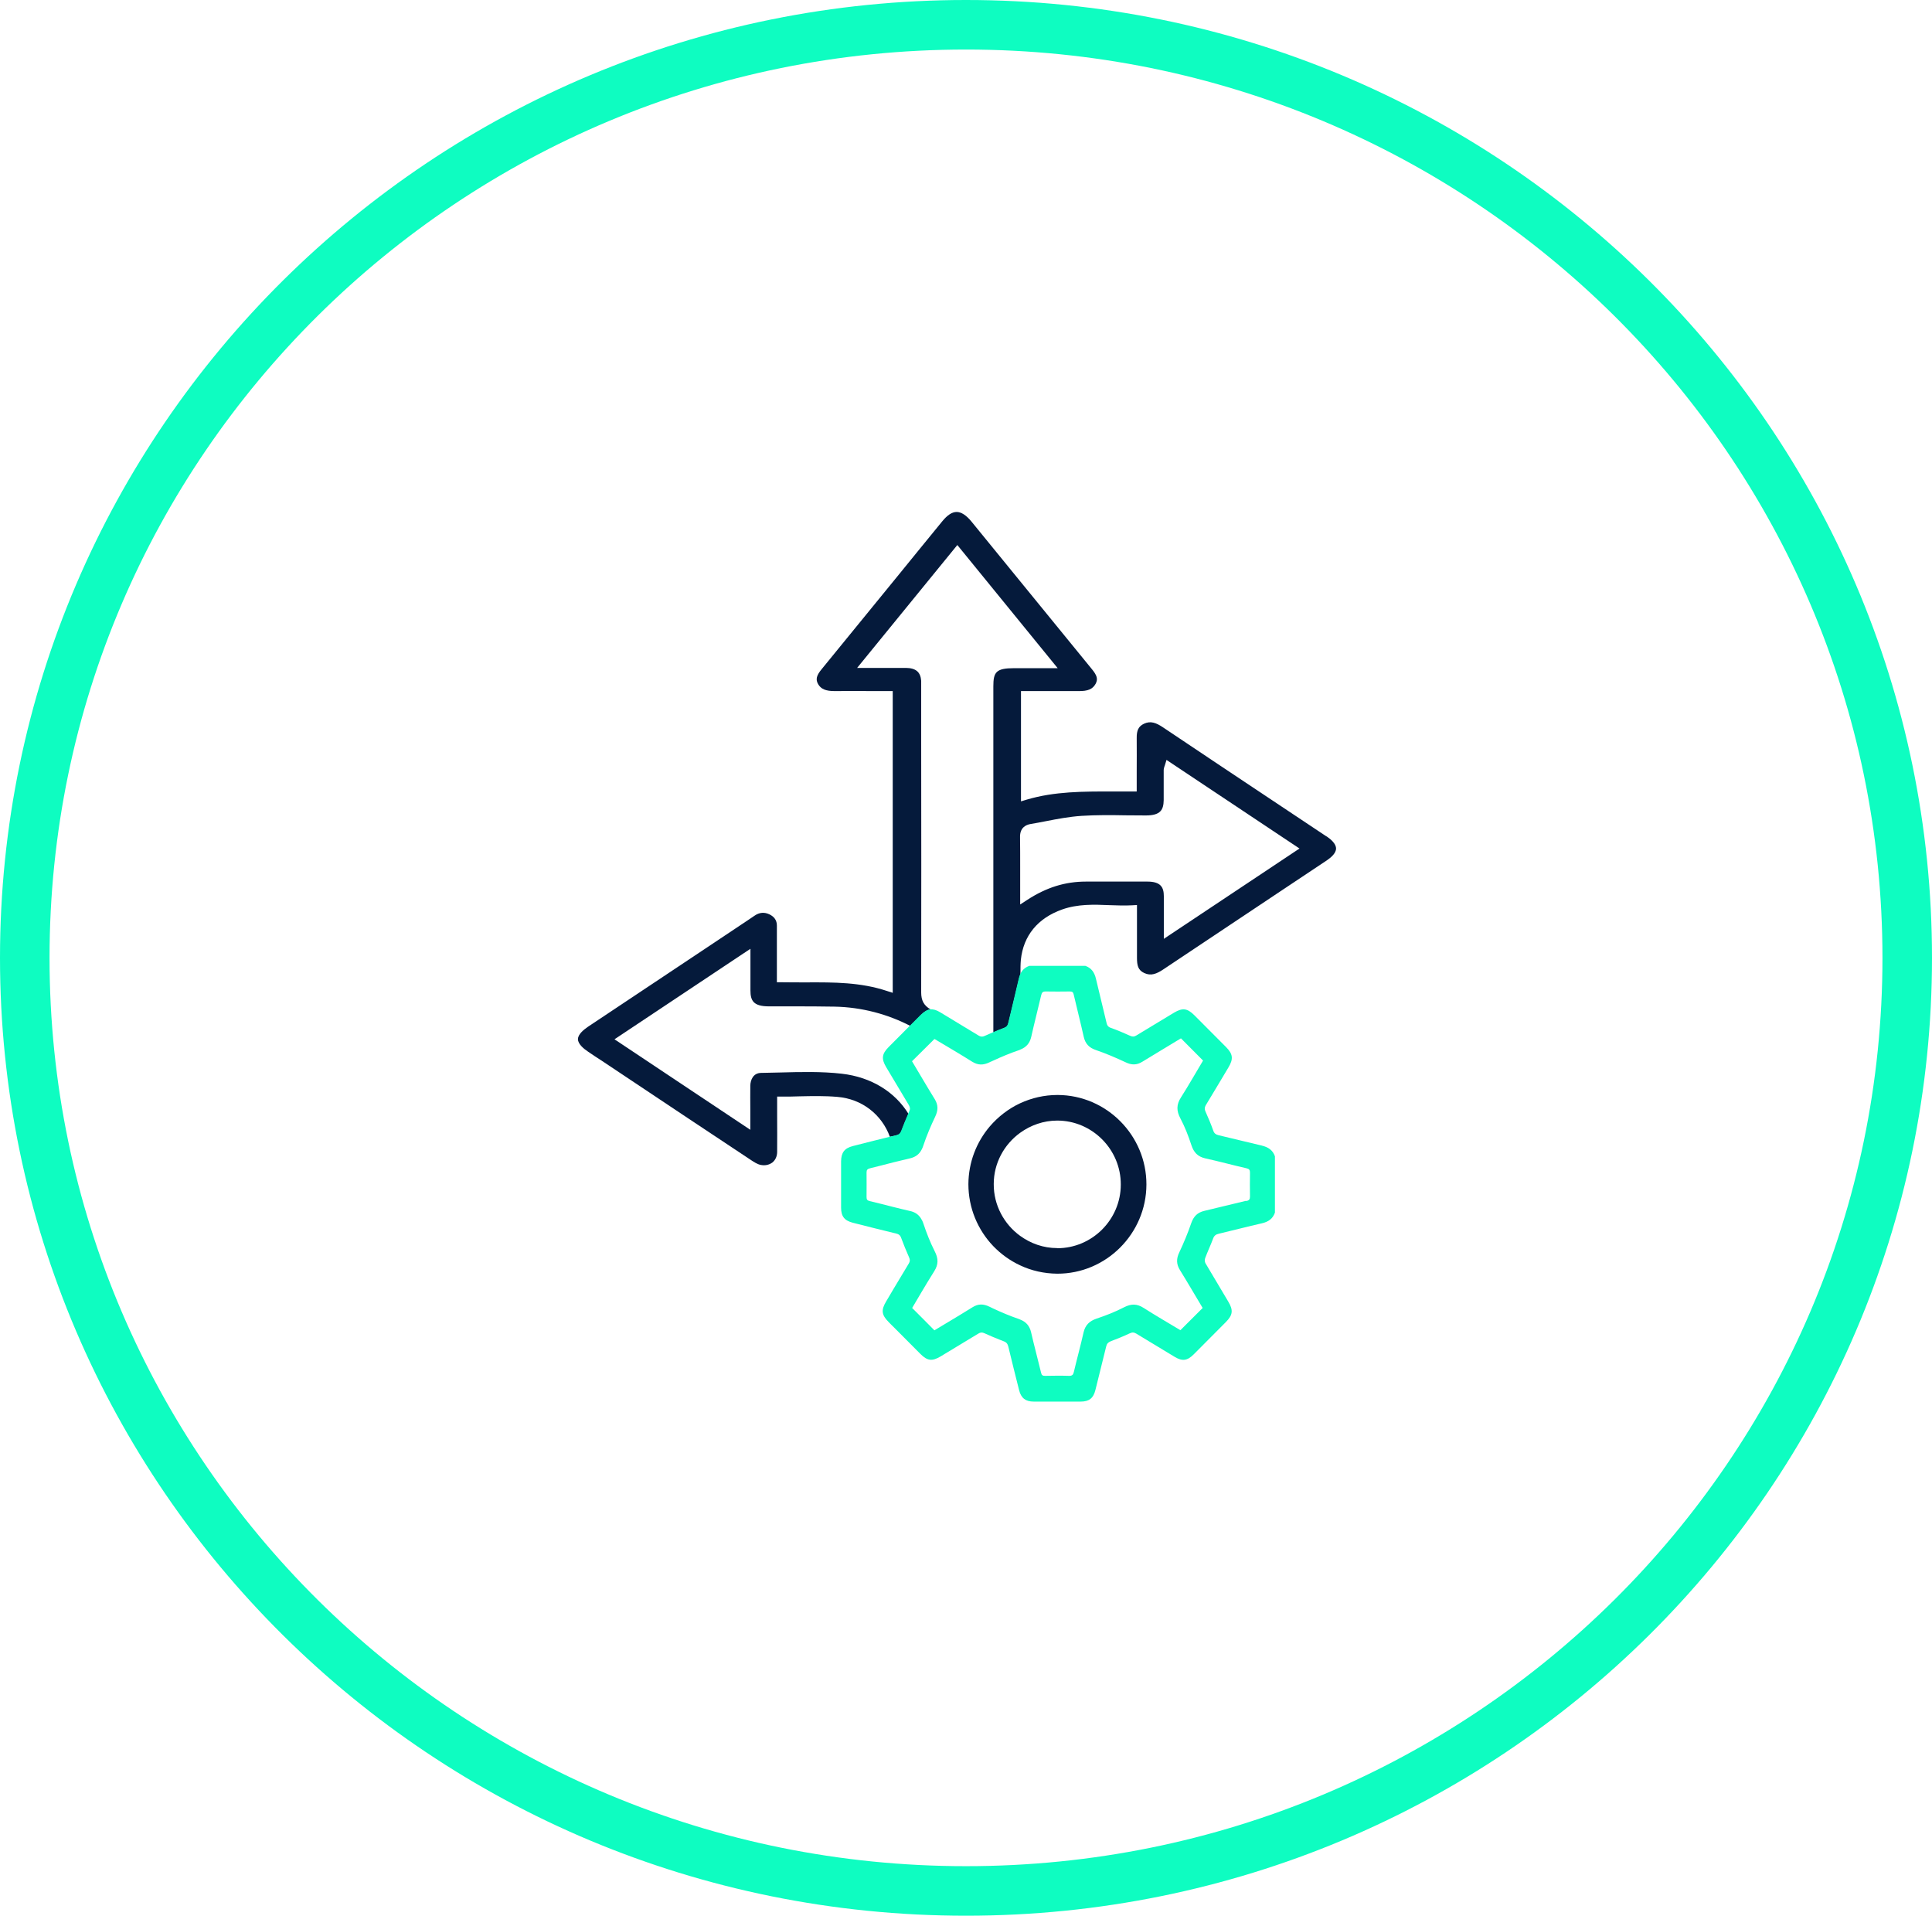
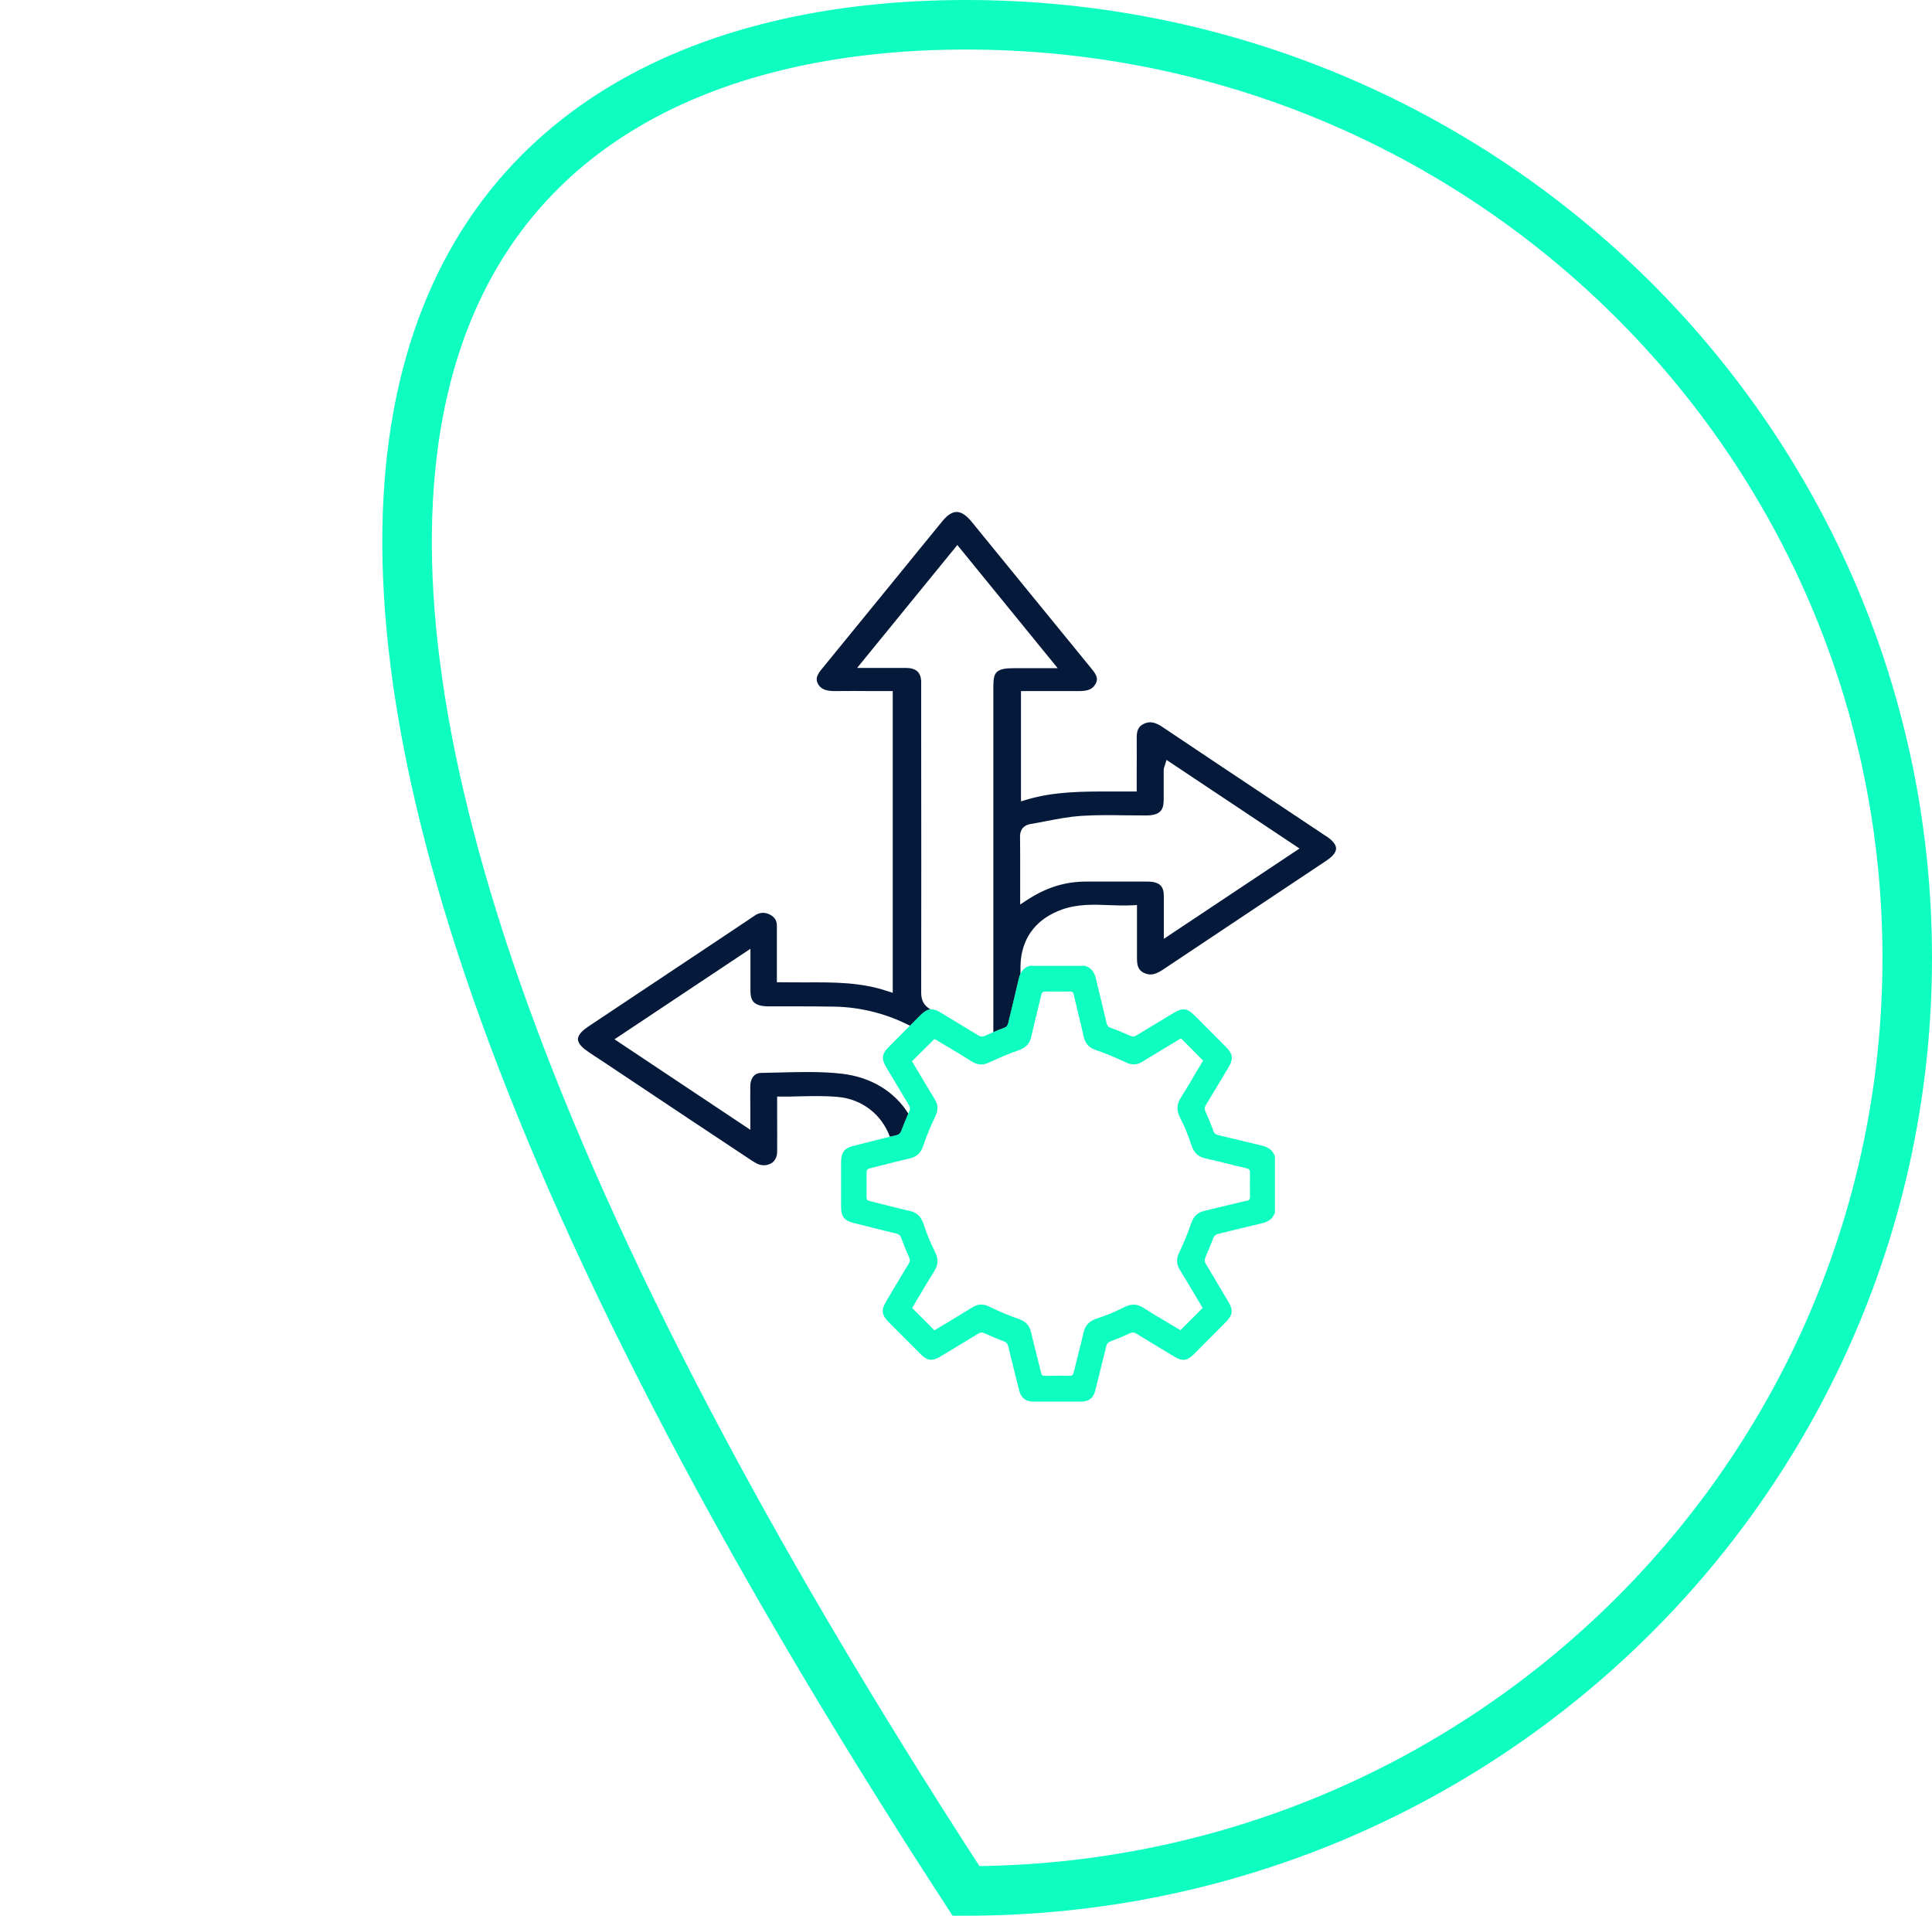
<svg xmlns="http://www.w3.org/2000/svg" width="117" height="116" viewBox="0 0 117 116" fill="none">
-   <path d="M115.5 58C115.5 89.192 89.992 114.5 58.5 114.5C27.008 114.5 1.5 89.192 1.5 58C1.5 26.808 27.008 1.5 58.5 1.5C89.992 1.5 115.5 26.808 115.5 58Z" stroke="#0EFDC1" stroke-width="3" />
+   <path d="M115.5 58C115.5 89.192 89.992 114.5 58.5 114.5C1.5 26.808 27.008 1.5 58.5 1.5C89.992 1.5 115.5 26.808 115.5 58Z" stroke="#0EFDC1" stroke-width="3" />
  <path d="M80.322 50.641L77.095 48.492C74.866 47.007 72.644 45.53 70.422 44.037C70.014 43.766 69.679 43.635 69.279 43.823C68.952 43.979 68.83 44.217 68.838 44.701C68.846 45.382 68.838 46.055 68.838 46.769C68.838 47.064 68.838 47.351 68.838 47.655V47.925H68.569C68.176 47.925 67.784 47.925 67.4 47.925C65.587 47.925 63.872 47.917 62.181 48.418L61.83 48.524V41.846H62.1C62.426 41.846 62.745 41.846 63.064 41.846C63.84 41.846 64.566 41.846 65.31 41.846C65.881 41.854 66.167 41.731 66.347 41.411C66.502 41.124 66.445 40.903 66.102 40.492C64.517 38.556 62.933 36.612 61.348 34.667C60.507 33.634 59.666 32.608 58.825 31.574C58.514 31.197 58.212 31 57.934 31C57.657 31 57.371 31.189 57.069 31.558C56.187 32.641 55.296 33.724 54.414 34.815C52.862 36.718 51.319 38.614 49.767 40.509C49.44 40.903 49.383 41.141 49.546 41.428C49.726 41.731 50.012 41.846 50.551 41.846C51.31 41.838 52.086 41.838 52.838 41.846C53.156 41.846 53.475 41.846 53.793 41.846H54.063V60.117L53.704 60.002C52.119 59.477 50.518 59.477 48.828 59.485C48.329 59.485 47.815 59.485 47.308 59.477H47.047V57.861C47.047 57.254 47.047 56.655 47.047 56.048C47.047 55.736 46.9 55.514 46.598 55.367C46.288 55.219 45.985 55.244 45.691 55.449C45.585 55.523 45.471 55.596 45.365 55.67L43.078 57.196C40.587 58.853 38.104 60.511 35.613 62.168C35.335 62.357 35 62.636 35 62.923C35 63.21 35.335 63.497 35.621 63.686C35.882 63.866 36.144 64.038 36.413 64.211L37.891 65.195C40.423 66.885 42.947 68.567 45.487 70.249C45.675 70.372 45.863 70.495 46.059 70.536C46.328 70.594 46.581 70.536 46.778 70.389C46.957 70.241 47.055 70.028 47.063 69.773C47.072 69.051 47.063 68.313 47.063 67.607C47.063 67.296 47.063 66.984 47.063 66.672V66.401H47.333C47.7 66.401 48.052 66.401 48.411 66.385C49.203 66.368 49.947 66.352 50.706 66.418C52.209 66.541 53.401 67.493 53.892 68.838C54.03 68.805 54.169 68.772 54.308 68.74C54.471 68.698 54.545 68.625 54.602 68.469C54.733 68.124 54.863 67.788 55.019 67.451C54.202 66.122 52.773 65.22 50.976 65.015C49.759 64.875 48.485 64.908 47.251 64.941C46.867 64.949 46.483 64.957 46.1 64.966C45.618 64.966 45.446 65.384 45.438 65.737C45.43 66.204 45.438 66.68 45.438 67.181C45.438 67.41 45.438 67.648 45.438 67.903V68.411L37.213 62.931L45.446 57.45V58.64C45.446 59.108 45.446 59.543 45.446 59.969C45.446 60.593 45.626 60.929 46.541 60.937C47.014 60.937 47.488 60.937 47.97 60.937C48.811 60.937 49.685 60.937 50.543 60.954C52.193 60.986 53.761 61.413 55.125 62.119C55.345 61.897 55.566 61.676 55.786 61.454C55.99 61.249 56.17 61.142 56.358 61.126C55.941 60.88 55.786 60.576 55.786 60.092C55.794 55.006 55.794 49.837 55.786 44.841V41.698V41.567C55.786 41.444 55.786 41.329 55.786 41.222C55.745 40.689 55.46 40.451 54.863 40.443C54.349 40.443 53.826 40.443 53.271 40.443C53.017 40.443 52.756 40.443 52.478 40.443H51.907L57.975 33.002L64.052 40.459H62.786C62.304 40.459 61.863 40.459 61.422 40.459C60.319 40.459 60.156 40.697 60.156 41.559C60.156 46.711 60.156 51.863 60.156 57.008V62.513C60.377 62.422 60.605 62.332 60.826 62.242C60.973 62.184 61.038 62.102 61.071 61.955C61.283 61.06 61.504 60.174 61.708 59.28C61.732 59.182 61.757 59.091 61.798 59.001V58.895C61.798 58.64 61.798 58.378 61.822 58.115C61.977 56.655 62.843 55.596 64.321 55.071C65.269 54.735 66.249 54.768 67.196 54.809C67.645 54.825 68.111 54.842 68.569 54.817L68.854 54.8V55.088C68.854 55.391 68.854 55.687 68.854 55.982C68.854 56.679 68.854 57.327 68.854 57.992C68.854 58.46 68.92 58.747 69.295 58.919C69.704 59.108 70.039 58.977 70.488 58.673C72.832 57.106 75.184 55.539 77.536 53.972L80.346 52.101C80.599 51.929 80.91 51.666 80.91 51.379C80.91 51.092 80.599 50.822 80.346 50.649L80.322 50.641ZM70.48 56.852V55.637C70.48 55.153 70.48 54.71 70.48 54.267C70.48 53.734 70.3 53.381 69.483 53.381C68.895 53.381 68.315 53.381 67.727 53.381C67.09 53.381 66.453 53.381 65.816 53.381C65.8 53.381 65.791 53.381 65.775 53.381C64.501 53.381 63.366 53.734 62.198 54.497L61.781 54.768V53.111C61.781 52.881 61.781 52.651 61.781 52.421C61.781 51.855 61.781 51.273 61.773 50.698C61.757 50.124 62.116 49.944 62.418 49.894C62.712 49.845 63.015 49.788 63.309 49.73C64.019 49.591 64.754 49.451 65.498 49.402C66.388 49.345 67.294 49.353 68.168 49.369C68.577 49.369 68.985 49.377 69.393 49.377C70.284 49.377 70.463 49.033 70.472 48.45C70.472 48.09 70.472 47.72 70.472 47.359C70.472 47.113 70.472 46.867 70.472 46.621C70.472 46.555 70.488 46.506 70.504 46.457C70.504 46.432 70.52 46.408 70.537 46.358L70.643 46.014L78.696 51.379L70.463 56.86L70.48 56.852Z" fill="#051A3B" />
  <path d="M76.433 69.371C75.551 69.166 74.677 68.945 73.795 68.739C73.632 68.698 73.534 68.633 73.477 68.469C73.338 68.075 73.175 67.689 73.003 67.304C72.938 67.164 72.946 67.058 73.019 66.926C73.485 66.163 73.934 65.4 74.392 64.637C74.702 64.121 74.669 63.825 74.245 63.398C73.608 62.758 72.962 62.11 72.325 61.471C71.901 61.052 71.615 61.011 71.092 61.323C70.332 61.782 69.565 62.242 68.813 62.701C68.683 62.783 68.585 62.783 68.438 62.718C68.054 62.545 67.67 62.381 67.278 62.242C67.106 62.184 67.041 62.086 67.008 61.922C66.804 61.036 66.575 60.158 66.371 59.272C66.281 58.886 66.102 58.615 65.726 58.484H62.336C62.059 58.583 61.887 58.755 61.781 58.993C61.74 59.075 61.716 59.165 61.691 59.272C61.487 60.166 61.267 61.052 61.054 61.946C61.021 62.094 60.956 62.176 60.809 62.233C60.58 62.316 60.36 62.406 60.139 62.504C59.968 62.578 59.796 62.652 59.633 62.726C59.494 62.791 59.388 62.783 59.257 62.701C58.489 62.233 57.722 61.774 56.954 61.306C56.717 61.159 56.521 61.101 56.333 61.118C56.145 61.142 55.966 61.249 55.762 61.446C55.541 61.667 55.321 61.889 55.1 62.11C54.675 62.537 54.242 62.972 53.818 63.398C53.401 63.817 53.368 64.112 53.663 64.613C54.12 65.376 54.577 66.147 55.035 66.91C55.116 67.049 55.133 67.156 55.059 67.304C55.035 67.353 55.018 67.402 54.994 67.451C54.847 67.788 54.708 68.124 54.577 68.469C54.52 68.625 54.438 68.698 54.283 68.739C54.144 68.772 54.006 68.805 53.867 68.838C53.123 69.018 52.388 69.207 51.645 69.396C51.139 69.527 50.943 69.79 50.935 70.315C50.935 71.25 50.935 72.185 50.935 73.121C50.935 73.654 51.139 73.908 51.645 74.039C52.462 74.245 53.287 74.458 54.112 74.655C54.161 74.663 54.21 74.679 54.259 74.688C54.422 74.728 54.52 74.794 54.577 74.966C54.724 75.36 54.88 75.746 55.051 76.132C55.116 76.271 55.116 76.378 55.035 76.509C54.724 77.026 54.414 77.543 54.104 78.059C53.956 78.306 53.809 78.552 53.663 78.806C53.352 79.323 53.385 79.618 53.809 80.045C53.907 80.152 54.014 80.25 54.12 80.357C54.381 80.619 54.635 80.874 54.896 81.136C55.173 81.415 55.459 81.702 55.737 81.981C56.162 82.408 56.448 82.441 56.97 82.129C57.518 81.801 58.065 81.472 58.612 81.136C58.824 81.005 59.037 80.874 59.249 80.751C59.38 80.668 59.486 80.668 59.625 80.734C59.943 80.882 60.27 81.013 60.597 81.144C60.662 81.169 60.719 81.194 60.785 81.218C60.948 81.275 61.021 81.374 61.062 81.538C61.275 82.424 61.495 83.302 61.716 84.18C61.838 84.656 62.108 84.869 62.598 84.869C63.545 84.869 64.493 84.869 65.448 84.869C65.955 84.869 66.216 84.664 66.338 84.163C66.559 83.286 66.779 82.4 66.992 81.522C67.033 81.358 67.106 81.284 67.261 81.218C67.653 81.07 68.037 80.915 68.421 80.734C68.576 80.66 68.683 80.677 68.821 80.759C69.589 81.226 70.357 81.686 71.125 82.153C71.598 82.441 71.901 82.4 72.293 82.006C72.938 81.358 73.583 80.709 74.237 80.053C74.661 79.626 74.694 79.331 74.383 78.814C73.926 78.043 73.461 77.272 73.003 76.493C72.954 76.41 72.946 76.263 72.987 76.172C73.134 75.779 73.314 75.401 73.461 75.007C73.526 74.819 73.632 74.745 73.812 74.704C74.686 74.499 75.551 74.269 76.425 74.072C76.809 73.982 77.079 73.802 77.209 73.424V70.019C77.079 69.642 76.801 69.461 76.425 69.371H76.433ZM75.462 72.71C74.62 72.907 73.787 73.121 72.946 73.317C72.513 73.416 72.284 73.654 72.137 74.072C71.933 74.671 71.688 75.254 71.419 75.828C71.231 76.213 71.231 76.55 71.46 76.911C71.933 77.674 72.382 78.453 72.832 79.2C72.382 79.651 71.941 80.086 71.484 80.545C70.765 80.111 70.006 79.676 69.263 79.2C68.854 78.937 68.503 78.937 68.07 79.159C67.531 79.438 66.967 79.659 66.396 79.848C65.971 79.996 65.726 80.234 65.62 80.677C65.44 81.481 65.219 82.276 65.032 83.072C64.991 83.245 64.934 83.31 64.746 83.31C64.256 83.294 63.774 83.302 63.284 83.31C63.137 83.31 63.08 83.269 63.047 83.121C62.851 82.301 62.63 81.497 62.443 80.677C62.353 80.283 62.14 80.045 61.789 79.905C61.757 79.889 61.724 79.881 61.691 79.864C61.16 79.684 60.638 79.462 60.131 79.225C60.066 79.192 59.992 79.159 59.927 79.126C59.559 78.945 59.241 78.937 58.89 79.159C58.612 79.331 58.326 79.503 58.048 79.676C57.558 79.971 57.068 80.266 56.587 80.554C56.137 80.102 55.704 79.659 55.239 79.2C55.41 78.913 55.59 78.609 55.762 78.314C56.023 77.871 56.292 77.428 56.57 76.985C56.84 76.566 56.831 76.205 56.603 75.762C56.333 75.229 56.113 74.671 55.925 74.105C55.884 73.974 55.827 73.859 55.762 73.76C55.615 73.539 55.41 73.391 55.1 73.326C54.773 73.252 54.438 73.17 54.112 73.088C53.63 72.965 53.148 72.842 52.666 72.727C52.519 72.694 52.478 72.628 52.478 72.489C52.478 71.988 52.486 71.496 52.478 70.996C52.478 70.832 52.535 70.782 52.691 70.741C53.164 70.626 53.638 70.503 54.112 70.38C54.438 70.298 54.773 70.216 55.1 70.142C55.386 70.077 55.59 69.945 55.729 69.749C55.802 69.642 55.868 69.519 55.917 69.363C56.113 68.772 56.358 68.198 56.627 67.632C56.815 67.246 56.831 66.918 56.603 66.549C56.129 65.786 55.68 65.007 55.231 64.26C55.647 63.842 56.064 63.431 56.497 63.005C56.529 62.972 56.554 62.947 56.587 62.914C56.603 62.914 56.676 62.964 56.75 63.005C57.46 63.431 58.179 63.85 58.882 64.293C59.233 64.506 59.543 64.506 59.919 64.326C59.96 64.301 60.009 64.284 60.05 64.268C60.082 64.252 60.107 64.243 60.139 64.227C60.654 63.989 61.177 63.768 61.716 63.587C61.74 63.579 61.765 63.571 61.789 63.554C62.157 63.407 62.361 63.169 62.451 62.783C62.639 61.938 62.859 61.101 63.055 60.256C63.096 60.092 63.153 60.035 63.325 60.035C63.815 60.043 64.297 60.043 64.787 60.035C64.934 60.035 64.991 60.076 65.023 60.223C65.219 61.077 65.44 61.922 65.628 62.775C65.726 63.21 65.963 63.448 66.379 63.587C66.984 63.792 67.572 64.047 68.152 64.317C68.519 64.498 68.838 64.506 69.189 64.284C69.957 63.809 70.741 63.349 71.517 62.873C71.966 63.325 72.399 63.76 72.856 64.219C72.415 64.949 71.99 65.712 71.517 66.451C71.239 66.885 71.239 67.263 71.484 67.722C71.754 68.231 71.966 68.781 72.146 69.33C72.293 69.781 72.529 70.036 72.995 70.142C73.828 70.323 74.653 70.553 75.486 70.741C75.658 70.782 75.698 70.848 75.698 71.012C75.69 71.496 75.69 71.972 75.698 72.456C75.698 72.628 75.641 72.686 75.478 72.727L75.462 72.71Z" fill="#0EFDC1" />
-   <path d="M64.043 66.303C63.235 66.303 62.475 66.483 61.781 66.803C61.07 67.132 60.441 67.624 59.935 68.214C59.135 69.158 58.653 70.372 58.645 71.701C58.645 73.153 59.216 74.474 60.147 75.451C60.613 75.935 61.168 76.337 61.789 76.624C62.467 76.944 63.227 77.116 64.027 77.124C66.984 77.132 69.418 74.704 69.426 71.726C69.434 68.756 67.016 66.311 64.051 66.303H64.043ZM64.019 75.574C63.186 75.574 62.418 75.295 61.781 74.835C60.809 74.13 60.172 72.981 60.18 71.693C60.18 70.421 60.817 69.289 61.781 68.592C62.418 68.132 63.194 67.853 64.027 67.853C66.142 67.853 67.882 69.601 67.874 71.726C67.874 73.851 66.134 75.59 64.011 75.582L64.019 75.574Z" fill="#051A3B" />
</svg>